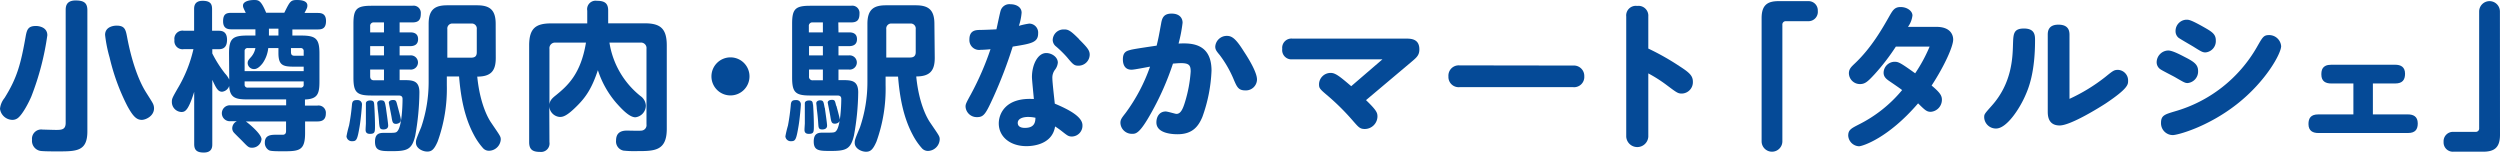
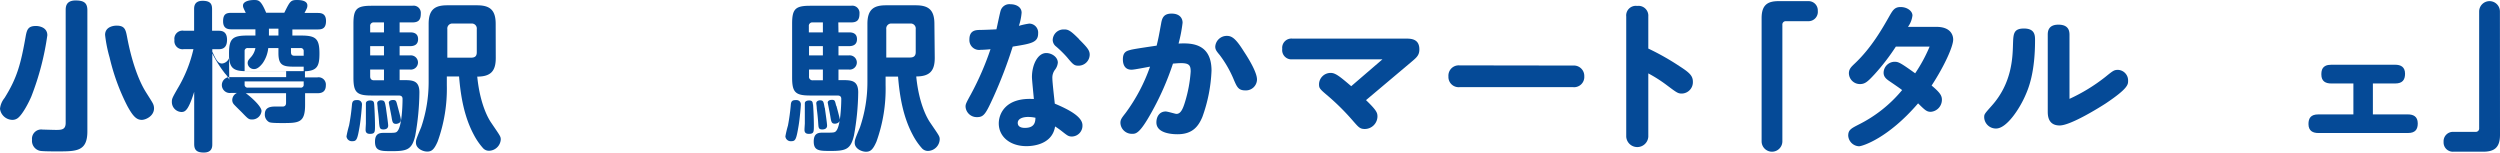
<svg xmlns="http://www.w3.org/2000/svg" width="590" height="36" viewBox="0 0 590 36">
  <defs>
    <style>
      .cls-1 {
        fill: #054a97;
      }
    </style>
  </defs>
  <g id="レイヤー_2" data-name="レイヤー 2">
    <g id="レイヤー_1-2" data-name="レイヤー 1">
      <g>
        <path class="cls-1" d="M11.17,8.32A64.14,64.14,0,0,1,7.41,22.73c-.57,1.36-2,4.16-3.16,5.1a2.1,2.1,0,0,1-1.33.46A3,3,0,0,1,0,25.68a4.78,4.78,0,0,1,1.06-2.54C4,18.45,4.9,15.2,6.08,8.47c.3-1.63.68-2.34,2.43-2.34C8.74,6.13,11.17,6.2,11.17,8.32ZM20.62,31c0,4.73-2.54,4.73-7.1,4.73-.95,0-3.23,0-4-.12A2.4,2.4,0,0,1,7.56,33a2.19,2.19,0,0,1,2.51-2.42c.18,0,2.65.08,3.15.08,1.36,0,2.28-.08,2.28-1.67V2.46c0-.76,0-2.35,2.35-2.35,2.13,0,2.77.72,2.77,2.35ZM30,8.77c1.07,5.71,2.7,10.14,4.3,12.75.26.45,1.55,2.42,1.74,2.83a2.48,2.48,0,0,1,.31,1.21c0,1.86-2,2.73-2.89,2.73-1.25,0-2.09-.87-3.38-3.22a49.75,49.75,0,0,1-4.21-11.49A32.34,32.34,0,0,1,24.8,8.24c0-2.15,2.47-2.19,2.7-2.19C29.47,6.05,29.66,7,30,8.77Z" />
-         <path class="cls-1" d="M54.05,12.63c0-3.44.76-4.24,4.29-4.24h1.94V6.92H54.65c-.87,0-2-.15-2-1.89s.76-2,2-2H58c-.61-1.25-.65-1.36-.65-1.7C57.31.49,58.49,0,60,0c1.1,0,1.63.19,2.81,3h4.29C68.44.3,68.59,0,70.11,0c.88,0,2.43.15,2.43,1.29,0,.45-.07.64-.68,1.77h3.08c.68,0,2,0,2,1.89s-1.06,2-2,2H69V8.39H71.1c3.46,0,4.29.76,4.29,4.24v6.66c0,2.91-.49,4.08-3.42,4.19v1.44H74.9a1.72,1.72,0,0,1,2,1.85c0,1.7-1.14,1.89-2,1.89H72v2.76c0,4.28-1.51,4.28-5.5,4.28-2.4,0-2.74-.12-3-.23a2,2,0,0,1-1-1.85c0-1.78,1.55-1.82,2.66-1.82.26,0,1.48,0,1.7,0,.61-.11.65-.56.65-.94v-2.2H58c.46.27,3.72,2.92,3.72,4.2a2.21,2.21,0,0,1-2.28,2c-.72,0-.95-.22-2.12-1.43-.35-.38-1.9-1.86-2.17-2.2a1.52,1.52,0,0,1-.34-1,1.88,1.88,0,0,1,1.1-1.63H54.43a1.88,1.88,0,1,1,0-3.74h13.1v-1.4H58.34c-2.74,0-4.1-.38-4.25-3.18a2,2,0,0,1-1.68,1.37c-1,0-1.44-.95-2.31-2.8V34c0,.6,0,2-2,2-1.63,0-2.27-.57-2.27-2V21.67c-1.37,4.38-2.13,4.76-3,4.76A2.35,2.35,0,0,1,40.56,24c0-.72.16-1,1.33-3.06a31.69,31.69,0,0,0,3.76-9.34H43.37a1.92,1.92,0,0,1-2.2-2.16,1.92,1.92,0,0,1,2.2-2.19h2.44V2.19c0-.56,0-2,2-2s2.24.91,2.24,2V7.26h1.63c1.18,0,1.9.6,1.9,2.12s-.65,2.23-1.9,2.23H50.1v1a28,28,0,0,0,3,4.73,5.85,5.85,0,0,1,1,1.44Zm9.26-1.29A7.65,7.65,0,0,1,62,14.9c-.41.53-1.17,1.4-2,1.4a1.48,1.48,0,0,1-1.55-1.36c0-.57.15-.76.83-1.52a4.44,4.44,0,0,0,1-2.08H58.49a.68.68,0,0,0-.76.76v4.69H71.67V15.73H69.24c-2.55,0-3.53-.42-3.53-3.21V11.34Zm-5.58,7.87v.72a.68.68,0,0,0,.76.75H70.91a.66.66,0,0,0,.76-.75v-.72ZM63.47,8.39h2.24V6.77H63.47Zm5.2,3.82c0,.69.19.95.91.95h2.09V12.1a.68.68,0,0,0-.76-.76H68.67Z" />
+         <path class="cls-1" d="M54.05,12.63c0-3.44.76-4.24,4.29-4.24h1.94V6.92H54.65c-.87,0-2-.15-2-1.89s.76-2,2-2H58c-.61-1.25-.65-1.36-.65-1.7C57.31.49,58.49,0,60,0c1.1,0,1.63.19,2.81,3h4.29C68.44.3,68.59,0,70.11,0c.88,0,2.43.15,2.43,1.29,0,.45-.07.64-.68,1.77h3.08c.68,0,2,0,2,1.89s-1.06,2-2,2H69V8.39H71.1c3.46,0,4.29.76,4.29,4.24c0,2.91-.49,4.08-3.42,4.19v1.44H74.9a1.72,1.72,0,0,1,2,1.85c0,1.7-1.14,1.89-2,1.89H72v2.76c0,4.28-1.51,4.28-5.5,4.28-2.4,0-2.74-.12-3-.23a2,2,0,0,1-1-1.85c0-1.78,1.55-1.82,2.66-1.82.26,0,1.48,0,1.7,0,.61-.11.65-.56.65-.94v-2.2H58c.46.27,3.72,2.92,3.72,4.2a2.21,2.21,0,0,1-2.28,2c-.72,0-.95-.22-2.12-1.43-.35-.38-1.9-1.86-2.17-2.2a1.52,1.52,0,0,1-.34-1,1.88,1.88,0,0,1,1.1-1.63H54.43a1.88,1.88,0,1,1,0-3.74h13.1v-1.4H58.34c-2.74,0-4.1-.38-4.25-3.18a2,2,0,0,1-1.68,1.37c-1,0-1.44-.95-2.31-2.8V34c0,.6,0,2-2,2-1.63,0-2.27-.57-2.27-2V21.67c-1.37,4.38-2.13,4.76-3,4.76A2.35,2.35,0,0,1,40.56,24c0-.72.16-1,1.33-3.06a31.69,31.69,0,0,0,3.76-9.34H43.37a1.92,1.92,0,0,1-2.2-2.16,1.92,1.92,0,0,1,2.2-2.19h2.44V2.19c0-.56,0-2,2-2s2.24.91,2.24,2V7.26h1.63c1.18,0,1.9.6,1.9,2.12s-.65,2.23-1.9,2.23H50.1v1a28,28,0,0,0,3,4.73,5.85,5.85,0,0,1,1,1.44Zm9.26-1.29A7.65,7.65,0,0,1,62,14.9c-.41.53-1.17,1.4-2,1.4a1.48,1.48,0,0,1-1.55-1.36c0-.57.15-.76.83-1.52a4.44,4.44,0,0,0,1-2.08H58.49a.68.68,0,0,0-.76.76v4.69H71.67V15.73H69.24c-2.55,0-3.53-.42-3.53-3.21V11.34Zm-5.58,7.87v.72a.68.68,0,0,0,.76.75H70.91a.66.66,0,0,0,.76-.75v-.72ZM63.47,8.39h2.24V6.77H63.47Zm5.2,3.82c0,.69.19.95.91.95h2.09V12.1a.68.68,0,0,0-.76-.76H68.67Z" />
        <path class="cls-1" d="M85.42,24.73c0,.3-.23,3.18-.53,5-.53,3.14-.72,3.59-1.71,3.59a1.27,1.27,0,0,1-1.41-1.13,24.16,24.16,0,0,1,.61-2.57,48.21,48.21,0,0,0,.69-5c.11-1,.64-1,1.36-1A1,1,0,0,1,85.42,24.73ZM94.31,7.64h2.47c.45,0,1.89,0,1.89,1.59,0,1.32-.91,1.66-1.89,1.66H94.31v2.19h2.43a1.68,1.68,0,1,1,0,3.33H94.31v2.5h1.14c2.12,0,3.53.22,3.53,2.91A60.06,60.06,0,0,1,98,32c-.76,3.26-1.86,3.67-5.43,3.67-2.74,0-4.07,0-4.07-2.23s1.41-2.08,2.55-2.08c2.28,0,2.43,0,2.81-.49C94.84,29.61,95,25,95,23.33c0-.79-.65-.79-1-.79H87.66c-3.49,0-4.25-.76-4.25-4.24V5.6c0-3.48.76-4.24,4.25-4.24h9.65a1.71,1.71,0,0,1,2,1.85c0,1.52-.57,2.08-2,2.08h-3Zm-6,17c.07.9.19,3.36.19,4.95s0,2-1.22,2c-.87,0-1-.53-1-.94s.07-1.33.07-1.55c0-1.1,0-2.65,0-3.11V24.31c.08-.49.64-.6,1-.6C88.19,23.71,88.27,24.09,88.31,24.66Zm2.31-17V5.29H88.27a.81.81,0,0,0-.91.91V7.64Zm0,3.25H87.36v2.19h3.26Zm0,5.52H87.36V18c0,.53.22.95.91.95h2.35Zm.46,9c0,.19.53,3.63.53,4.23,0,.8-.72.91-1.14.91-.87,0-.87-.45-1-1.43-.07-1.44-.26-2.88-.34-3.48,0-.42-.11-1.21-.11-1.25,0-.68.83-.72.87-.72C90.78,23.71,90.81,23.9,91.08,25.45ZM93.81,25c.16.6.8,2.91.8,3.29,0,.71-.76.94-1.14.94-.8,0-.87-.45-1.06-1.59-.08-.53-.65-3.33-.65-3.4,0-.27.27-.64,1-.64S93.51,23.86,93.81,25ZM117,13.69c0,3-1.1,4.39-4.37,4.39.69,6.92,2.85,10.24,3.27,10.85,2.12,3.14,2.28,3.25,2.28,4a2.84,2.84,0,0,1-2.77,2.65,1.88,1.88,0,0,1-1.37-.57,15.46,15.46,0,0,1-2.24-3.25c-2.24-4.2-3.08-9-3.46-13.72h-2.89v2a36.63,36.63,0,0,1-2.16,13.35c-.84,1.93-1.44,2.38-2.47,2.38s-2.66-.72-2.66-2.11c0-.65.08-.84,1.25-3.67a33.09,33.09,0,0,0,1.75-10.67V5.63c0-3.47,1.56-4.38,4.41-4.38h7c3,0,4.41,1.06,4.41,4.38Zm-11.43-.08h5.62c1,0,1.33-.45,1.33-1.28V6.88a1.18,1.18,0,0,0-1.33-1.32h-4.29a1.18,1.18,0,0,0-1.33,1.32Z" />
-         <path class="cls-1" d="M129.67,33.54a2,2,0,0,1-2.2,2.31c-1.79,0-2.59-.57-2.59-2.31V10.74c0-4.12,1.6-5.22,5.24-5.22h8.47v-3A2,2,0,0,1,140.87.19c1.86,0,2.66.6,2.66,2.31v3h8.58c3.65,0,5.25,1.14,5.25,5.22V30.4c0,5.26-2.93,5.26-7.11,5.26a23.7,23.7,0,0,1-3.07-.11,2.2,2.2,0,0,1-1.79-2.39c0-1.85,1.18-2.34,2.55-2.34.53,0,3,.08,3.49,0a1.29,1.29,0,0,0,1.14-1.48V11.53a1.3,1.3,0,0,0-1.48-1.47h-7.26a20.07,20.07,0,0,0,7.3,12.59,2.92,2.92,0,0,1,1.29,2.23,2.79,2.79,0,0,1-2.47,2.8c-1.44,0-3.27-2-4.52-3.4a22.4,22.4,0,0,1-4.33-7.72c-1.37,4.12-2.73,6.28-5,8.51-2.46,2.46-3.34,2.53-4,2.53a2.68,2.68,0,0,1-2.47-2.53Zm0-8.85c.07-.9.53-1.43,1.55-2.23,2.74-2.23,5.85-5,7.07-12.4h-7.14a1.32,1.32,0,0,0-1.48,1.47Z" />
-         <path class="cls-1" d="M176.88,18a4.49,4.49,0,1,1-4.48-4.46A4.48,4.48,0,0,1,176.88,18Z" />
        <path class="cls-1" d="M189,24.73c0,.3-.23,3.18-.54,5-.53,3.14-.72,3.59-1.71,3.59a1.26,1.26,0,0,1-1.4-1.13,24.16,24.16,0,0,1,.61-2.57,48.59,48.59,0,0,0,.68-5c.11-1,.65-1,1.37-1A1,1,0,0,1,189,24.73Zm8.88-17.09h2.47c.46,0,1.9,0,1.9,1.59,0,1.32-.91,1.66-1.9,1.66h-2.47v2.19h2.43a1.68,1.68,0,1,1,0,3.33h-2.43v2.5H199c2.13,0,3.54.22,3.54,2.91a60.06,60.06,0,0,1-1,10.13c-.76,3.26-1.87,3.67-5.44,3.67-2.73,0-4.06,0-4.06-2.23s1.41-2.08,2.55-2.08c2.27,0,2.43,0,2.81-.49.95-1.21,1.14-5.86,1.14-7.49,0-.79-.65-.79-.95-.79H191.2c-3.5,0-4.26-.76-4.26-4.24V5.6c0-3.48.76-4.24,4.26-4.24h9.64a1.71,1.71,0,0,1,2,1.85c0,1.52-.57,2.08-2,2.08h-3Zm-6,17c.08.9.19,3.36.19,4.95s0,2-1.21,2c-.88,0-1-.53-1-.94s.08-1.33.08-1.55c0-1.1,0-2.65,0-3.11V24.31c.07-.49.64-.6,1-.6C191.73,23.71,191.8,24.09,191.84,24.66Zm2.32-17V5.29H191.8a.81.81,0,0,0-.91.91V7.64Zm0,3.25h-3.27v2.19h3.27Zm0,5.52h-3.27V18a.83.83,0,0,0,.91.95h2.36Zm.46,9c0,.19.53,3.63.53,4.23,0,.8-.73.91-1.14.91-.88,0-.88-.45-.95-1.43-.08-1.44-.27-2.88-.34-3.48,0-.42-.12-1.21-.12-1.25,0-.68.84-.72.88-.72C194.31,23.71,194.35,23.9,194.62,25.45Zm2.73-.45c.15.6.8,2.91.8,3.29,0,.71-.76.94-1.14.94-.8,0-.88-.45-1.07-1.59-.07-.53-.64-3.33-.64-3.4,0-.27.27-.64,1-.64S197.05,23.86,197.35,25Zm23.21-11.31c0,3-1.11,4.39-4.37,4.39.68,6.92,2.85,10.24,3.26,10.85,2.13,3.14,2.28,3.25,2.28,4A2.84,2.84,0,0,1,219,35.62a1.91,1.91,0,0,1-1.37-.57,15.46,15.46,0,0,1-2.24-3.25c-2.24-4.2-3.07-9-3.45-13.72H209v2a36.63,36.63,0,0,1-2.16,13.35c-.84,1.93-1.45,2.38-2.47,2.38s-2.66-.72-2.66-2.11c0-.65.07-.84,1.25-3.67a33.09,33.09,0,0,0,1.75-10.67V5.63c0-3.47,1.56-4.38,4.4-4.38h7c3,0,4.41,1.06,4.41,4.38Zm-11.44-.08h5.62c.95,0,1.33-.45,1.33-1.28V6.88a1.18,1.18,0,0,0-1.33-1.32h-4.29a1.18,1.18,0,0,0-1.33,1.32Z" />
        <path class="cls-1" d="M236.17,2.46A2.15,2.15,0,0,1,238.48,1c1.3,0,2.62.64,2.62,2a12.86,12.86,0,0,1-.64,3.1,16.81,16.81,0,0,1,2.43-.53A2.12,2.12,0,0,1,245,7.86c0,2.16-1.52,2.43-6,3.14a105.3,105.3,0,0,1-4.52,11.84c-1.83,4-2.28,4.8-3.88,4.8a2.64,2.64,0,0,1-2.73-2.46c0-.6.11-.83,1.33-3.06a67.62,67.62,0,0,0,4.56-10.51c-.5.07-1.75.15-2.32.15a2.31,2.31,0,0,1-2.66-2.46c0-2.15,1.52-2.19,2.28-2.23.91,0,3.53-.11,4.1-.15C235.33,6.2,236,2.91,236.17,2.46Zm7.37,15.73c0-2.84,1.32-5.67,3.38-5.67,1.29,0,2.73.94,2.73,2.27a3.29,3.29,0,0,1-.72,1.73,3.1,3.1,0,0,0-.57,2c0,.94.49,5.1.57,5.94,3.23,1.36,6.53,3.06,6.53,5.1A2.55,2.55,0,0,1,253,32.22c-.8,0-1.06-.19-2.35-1.21A18.81,18.81,0,0,0,249,29.84c-.72,4.61-6,4.65-6.76,4.65-3.83,0-6.53-2.2-6.53-5.37,0-2.23,1.56-6.17,8.28-5.75C243.88,22.05,243.54,18.83,243.54,18.19Zm-.92,9.41c-1.17,0-2.43.38-2.43,1.4,0,1.18,1.37,1.18,1.71,1.18,2.39,0,2.43-1.55,2.47-2.39A8.37,8.37,0,0,0,242.62,27.6Zm12-18.37c2,2,2.55,2.64,2.55,3.7a2.64,2.64,0,0,1-2.66,2.57c-1,0-1.29-.3-2.7-2A27.13,27.13,0,0,0,249.27,11a2,2,0,0,1-.83-1.55,2.56,2.56,0,0,1,2.65-2.5C252.12,6.92,252.69,7.26,254.66,9.23Z" />
        <path class="cls-1" d="M271.72,26.58c-2.78,5-3.65,5-4.56,5A2.69,2.69,0,0,1,264.42,29c0-.79.31-1.17,1.22-2.34a41.2,41.2,0,0,0,5.77-10.93c-.68.11-3.72.72-4.33.72C265,16.49,265,14.41,265,14c0-1.82,1-2,1.82-2.23s4.86-.8,6.15-1c.46-1.89.5-2.19,1.07-5.29.22-1.29.64-2.27,2.46-2.27s2.59,1,2.59,2.16a34,34,0,0,1-.95,4.91c2.58-.11,7.78-.34,7.78,6.39a36.1,36.1,0,0,1-2.16,10.93c-.91,2.16-2.28,4.08-5.85,4.08-.91,0-5-.07-5-2.79,0-1.4.76-2.58,2.2-2.58.46,0,2.28.57,2.51.57.95,0,1.48-.94,2.05-2.83A31.67,31.67,0,0,0,281,16.9c0-1.43-.31-2-2.28-2-.61,0-1.33.07-1.9.11A65.29,65.29,0,0,1,271.72,26.58Zm22.14-5.25c-1.56,0-1.94-.8-2.62-2.38A26.3,26.3,0,0,0,287.86,13c-.76-.91-1.06-1.29-1.06-2a2.72,2.72,0,0,1,2.77-2.53c1.21,0,2.16.75,4,3.7,1.33,2,3.08,5,3.08,6.58A2.61,2.61,0,0,1,293.86,21.33Z" />
        <path class="cls-1" d="M322.38,23.63c2.55,2.46,2.7,3,2.7,3.9a3,3,0,0,1-3,2.91c-1.14,0-1.48-.45-2.66-1.78a55.24,55.24,0,0,0-5.92-5.93c-2.06-1.74-2.21-1.89-2.21-2.88a2.73,2.73,0,0,1,2.78-2.64c1.14,0,2.24.94,4.82,3.13L326.26,14H305a2.18,2.18,0,0,1-2.39-2.46A2.18,2.18,0,0,1,305,9.11h26.74c1.18,0,3.23,0,3.23,2.54,0,1.36-.61,1.89-1.87,2.95Z" />
        <path class="cls-1" d="M371.27,15.47A2.45,2.45,0,0,1,373.89,18a2.41,2.41,0,0,1-2.62,2.57H344.45a2.41,2.41,0,0,1-2.62-2.53,2.43,2.43,0,0,1,2.62-2.61Z" />
        <path class="cls-1" d="M389,32.26a2.61,2.61,0,0,1-5.21,0V3.89a2.27,2.27,0,0,1,2.58-2.49A2.32,2.32,0,0,1,389,3.89v7.57a59.58,59.58,0,0,1,7.36,4.16c2.4,1.55,3.16,2.27,3.16,3.7a2.68,2.68,0,0,1-2.59,2.76c-.91,0-1.17-.18-3.45-1.89A33.06,33.06,0,0,0,389,17.32Z" />
        <path class="cls-1" d="M415.74,4.27c0-3.14,1.45-4,4-4h7A2.18,2.18,0,0,1,429,2.57,2.2,2.2,0,0,1,426.72,5h-5.24a.79.79,0,0,0-.84.87V33.35a2.45,2.45,0,0,1-4.9,0Z" />
        <path class="cls-1" d="M447.42,11a50.65,50.65,0,0,1-5,6.5c-1.64,1.78-2.28,2.34-3.46,2.34a2.6,2.6,0,0,1-2.62-2.53c0-1,.53-1.51,1.33-2.27,4-3.74,6.64-8.43,8.35-11.46.69-1.17,1.14-1.92,2.51-1.92,1.56,0,2.81.94,2.81,2a5.69,5.69,0,0,1-1.06,2.68H457c3.95,0,3.95,2.69,3.95,3,0,1.59-2,6.12-5.09,10.85,2,1.67,2.43,2.38,2.43,3.37a2.85,2.85,0,0,1-2.62,2.83c-.95,0-1.36-.38-3-2-7.14,8.32-13.22,10.13-13.94,10.13A2.67,2.67,0,0,1,436.18,32c0-1.36.72-1.7,2.54-2.64a31.57,31.57,0,0,0,10.18-8.1c-.34-.3-2-1.43-3-2.11-.72-.5-1.37-1-1.37-2a2.63,2.63,0,0,1,2.59-2.57c.91,0,1.33.19,4.86,2.72A36.45,36.45,0,0,0,455.39,11Z" />
        <path class="cls-1" d="M480.27,9.53c0,7.68-1.55,11.31-2.24,12.89-1.36,3.18-4.44,7.91-6.95,7.91a2.76,2.76,0,0,1-2.81-2.57c0-.8,0-.8,1.71-2.73,4.86-5.37,5-11.45,5.09-14.67.08-2.34.11-3.63,2.58-3.63C480.27,6.73,480.27,8.39,480.27,9.53Zm3-1.32c0-.61,0-2.39,2.51-2.39,2.32,0,2.62,1.36,2.62,2.39V23.33a41.74,41.74,0,0,0,8.47-5.18c1.86-1.51,2.09-1.66,3-1.66a2.5,2.5,0,0,1,2.36,2.61c0,.83,0,1.77-5.25,5.29-1.33.87-8.28,5.22-10.9,5.22-2.81,0-2.81-2.46-2.81-3.33Z" />
-         <path class="cls-1" d="M516.2,13.76c1.67.91,2.55,1.55,2.55,3a2.73,2.73,0,0,1-2.47,2.84c-.61,0-.84-.15-3-1.4-.53-.3-2.85-1.47-3.31-1.78a2,2,0,0,1-1-1.7,2.81,2.81,0,0,1,2.66-2.8C512.75,11.87,515,13.16,516.2,13.76Zm22.15-2.87c0,1.7-3.57,8.32-10.49,13.73s-14,7.26-15.07,7.26A2.79,2.79,0,0,1,510,29c0-1.77.88-2,3.27-2.72a32.66,32.66,0,0,0,19.33-15.12c1.37-2.39,1.6-2.88,2.89-2.88A2.84,2.84,0,0,1,538.35,10.89Zm-18.2-4.46c1.86,1.06,2.78,1.62,2.78,3.1a2.67,2.67,0,0,1-2.43,2.84c-.69,0-1-.19-2.93-1.4-.57-.34-3.15-1.82-3.46-2.08a2,2,0,0,1-.68-1.55A2.66,2.66,0,0,1,516,4.65C516.55,4.65,517,4.65,520.15,6.43Z" />
        <path class="cls-1" d="M560,27h8.28c1.17,0,2.31.42,2.31,2.12,0,1.4-.57,2.27-2.31,2.27H547.12c-1.22,0-2.32-.45-2.32-2.12,0-1.4.57-2.27,2.32-2.27h8.28v-7.3h-5.24c-1.29,0-2.32-.49-2.32-2.11,0-.95.15-2.31,2.32-2.31h15.11c1.33,0,2.32.53,2.32,2.12,0,1.4-.57,2.3-2.32,2.3H560Z" />
        <path class="cls-1" d="M590,31.8c0,3.14-1.44,4-4,4h-7a2.18,2.18,0,0,1-2.31-2.31A2.21,2.21,0,0,1,579,31.12h5.24a.79.79,0,0,0,.84-.87V2.72a2.45,2.45,0,0,1,4.9,0Z" />
      </g>
    </g>
  </g>
</svg>